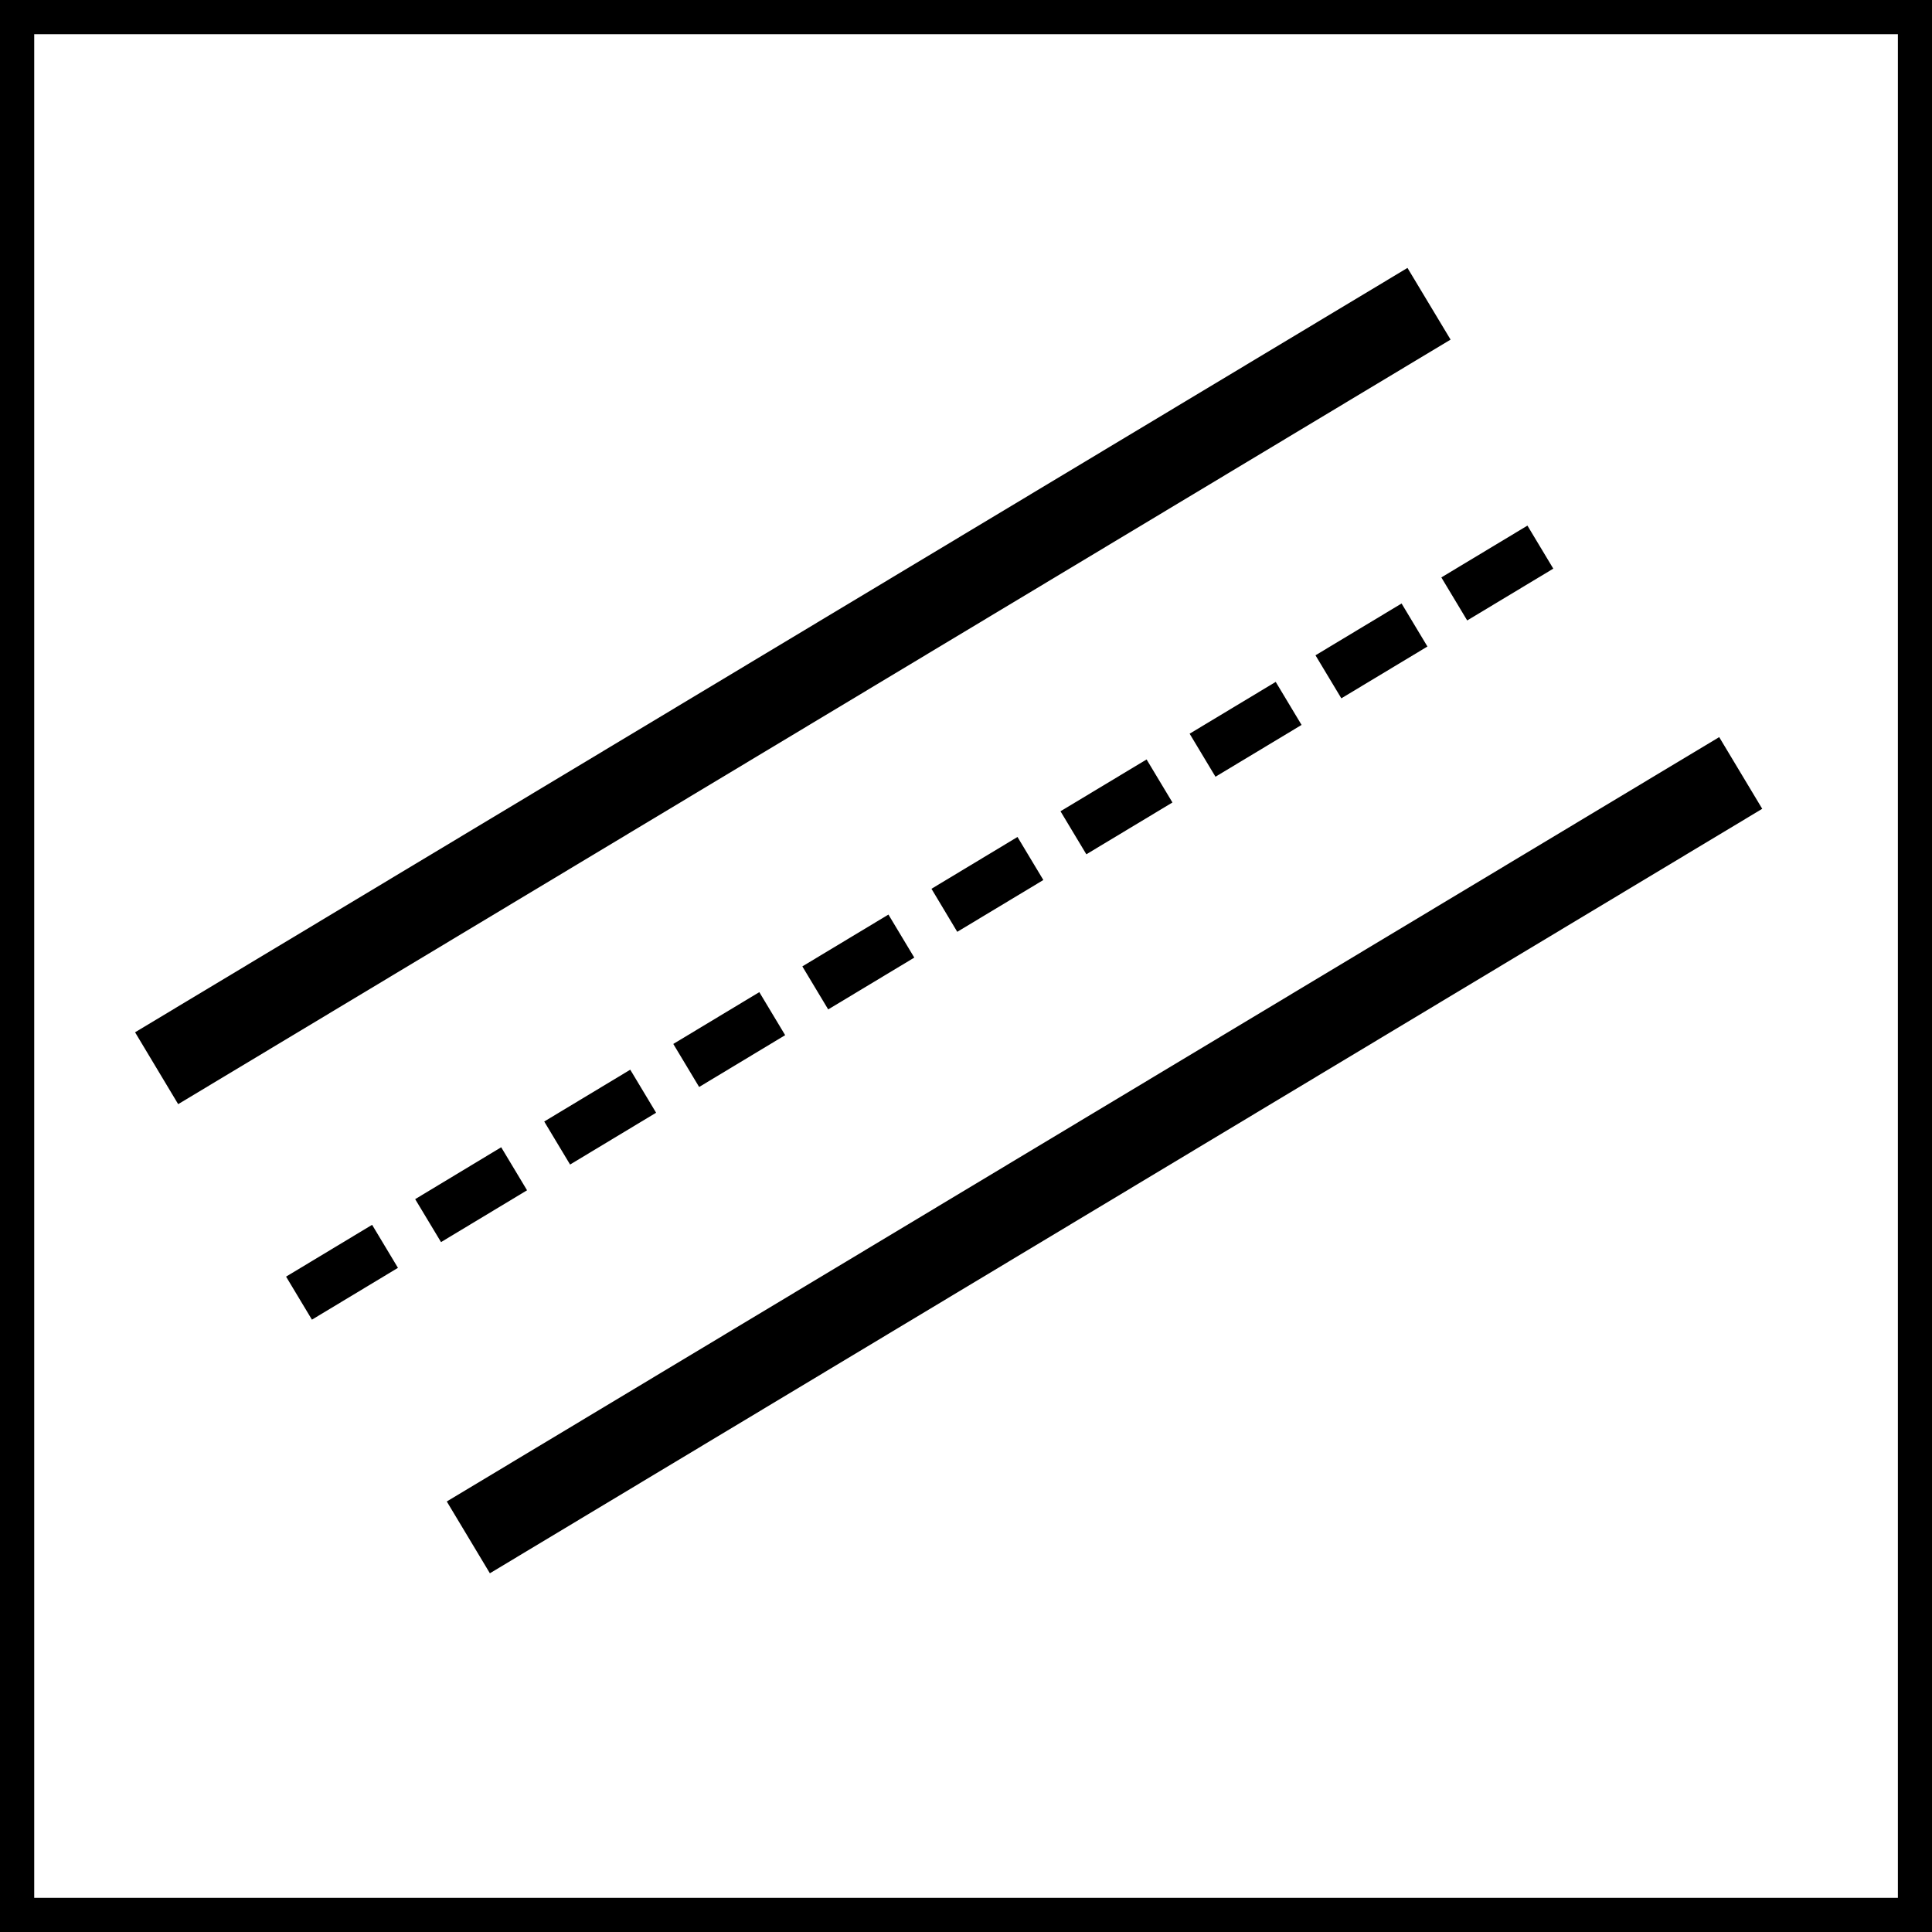
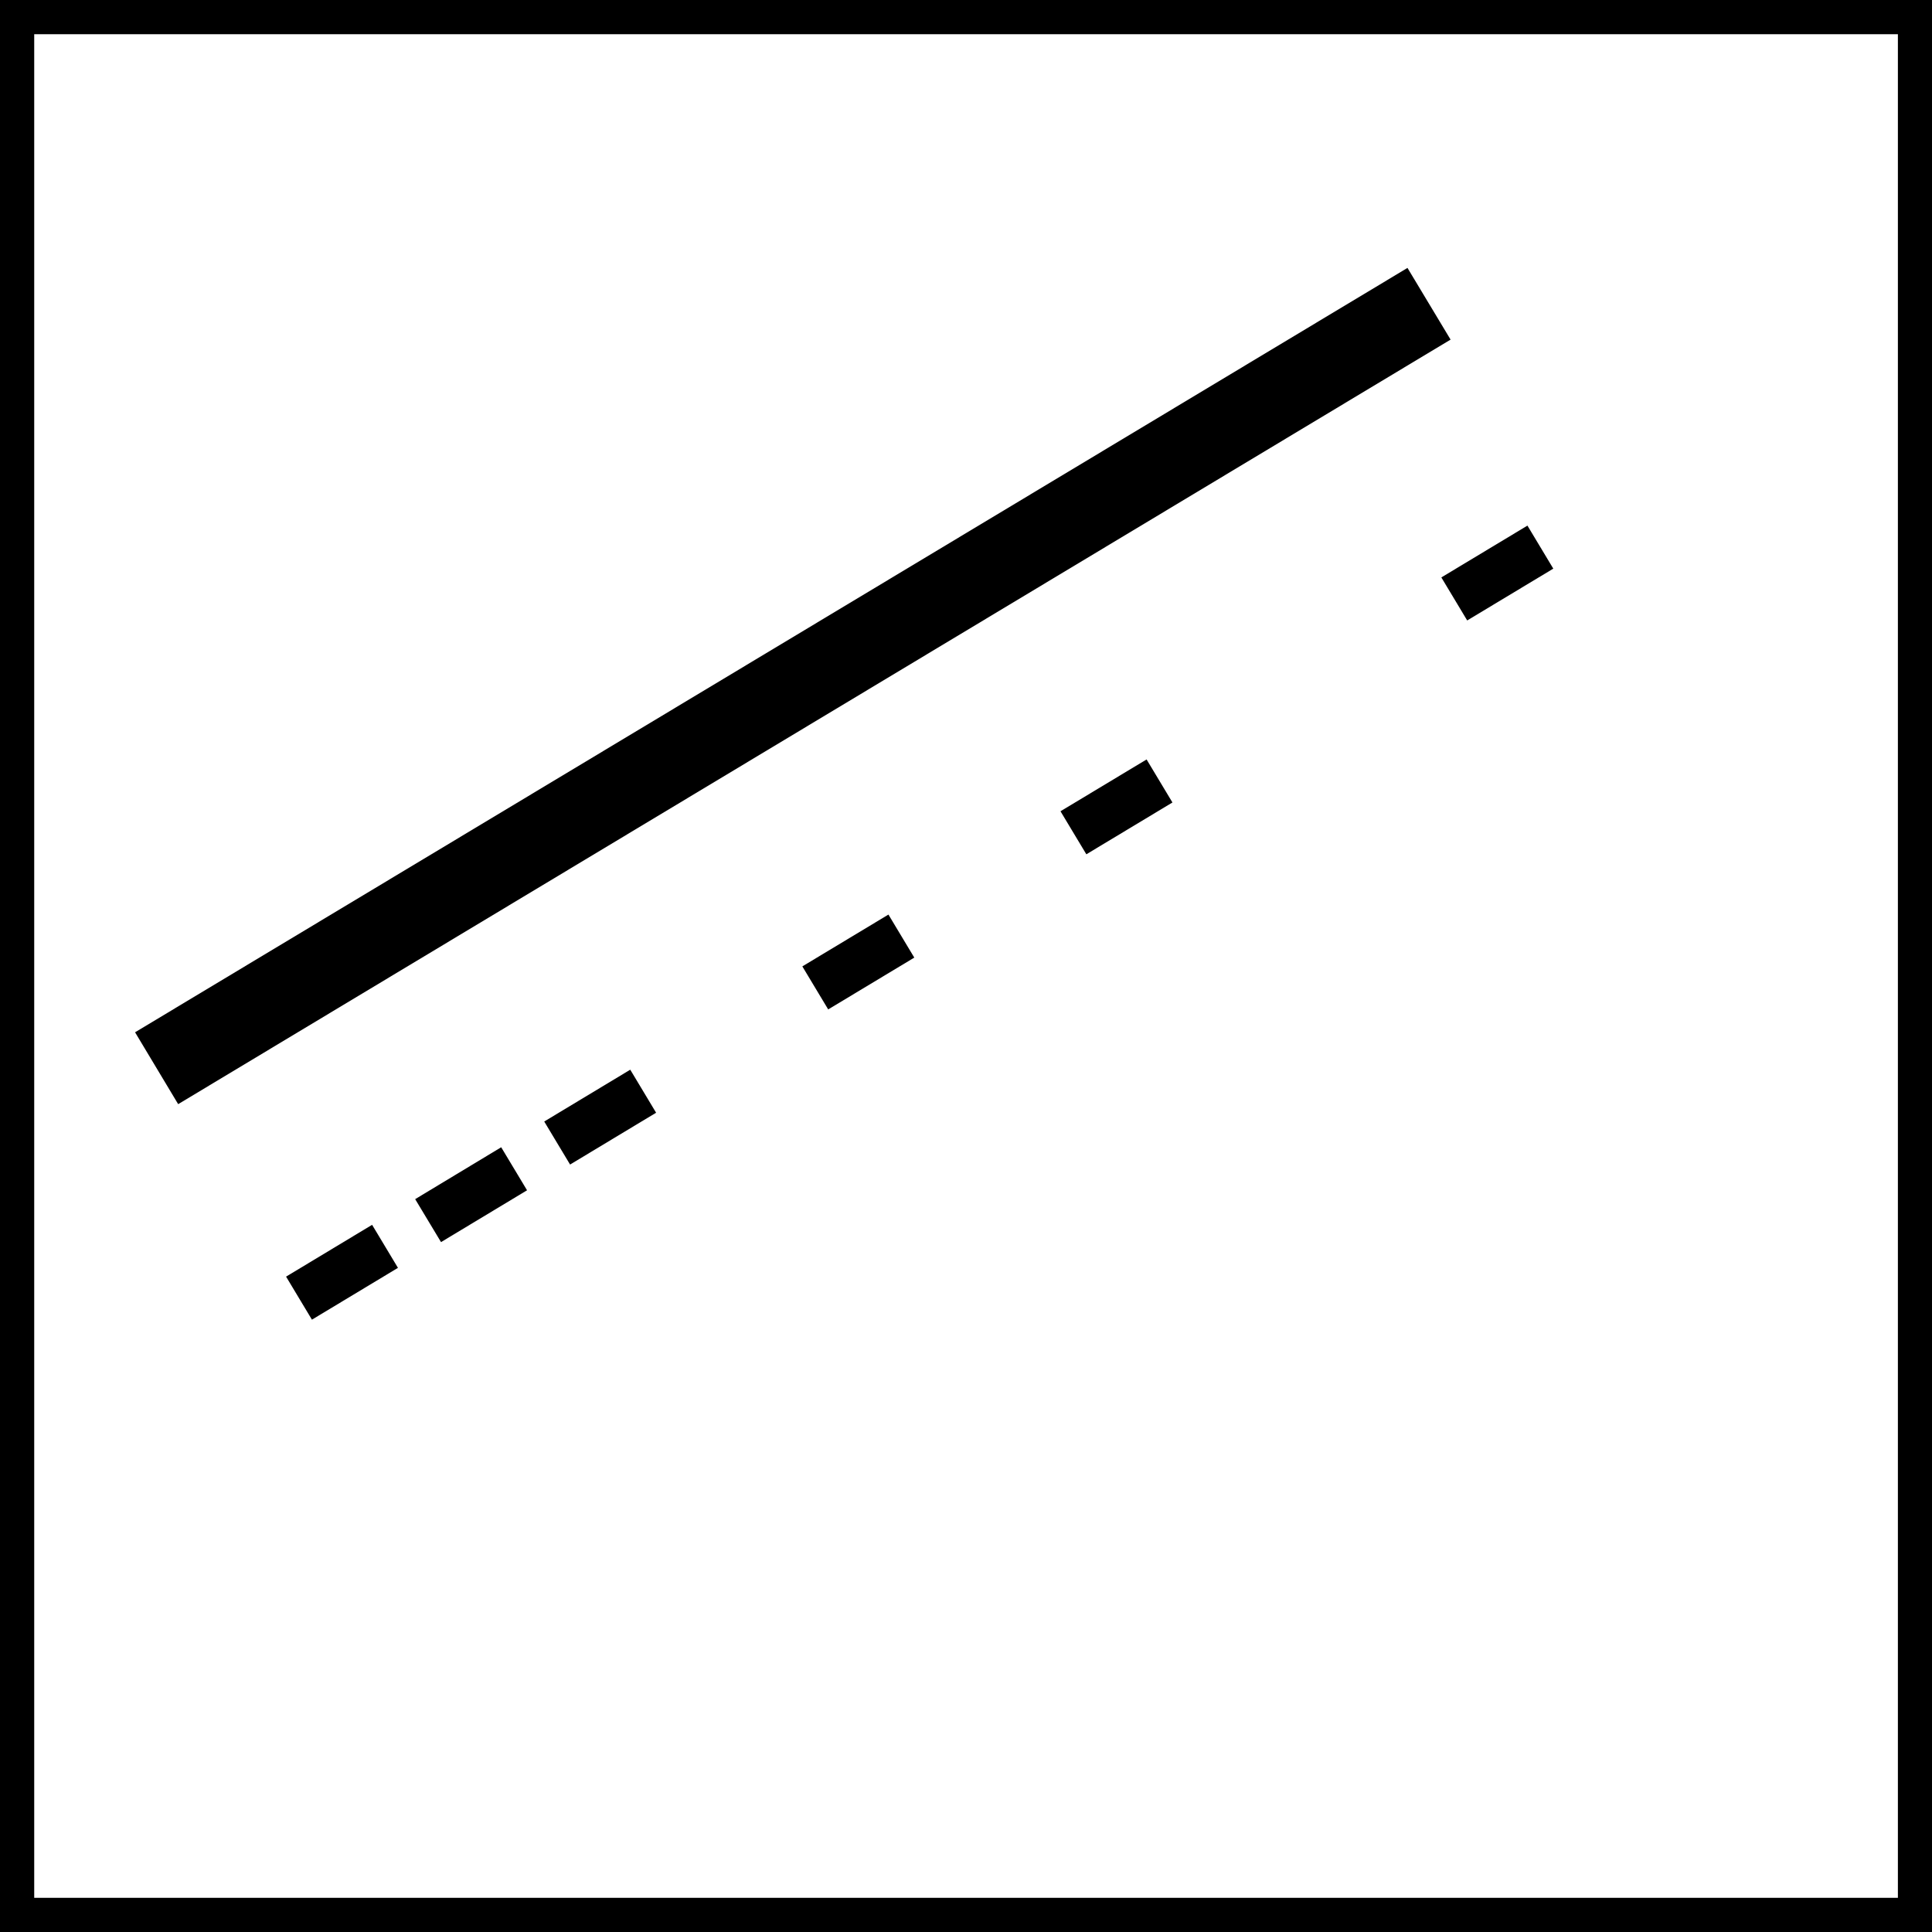
<svg xmlns="http://www.w3.org/2000/svg" width="55" height="55" viewBox="0 0 55 55">
  <defs>
    <clipPath id="clip-path">
      <path id="Pfad_102" data-name="Pfad 102" d="M0,26.544H55v-55H0Z" transform="translate(0 28.456)" fill="none" />
    </clipPath>
  </defs>
  <g id="Gruppe_393" data-name="Gruppe 393" transform="translate(0 28.456)">
    <g id="Gruppe_262" data-name="Gruppe 262" transform="translate(0 -28.456)" clip-path="url(#clip-path)">
      <path id="Pfad_101" data-name="Pfad 101" d="M.245-28.211H54.3V25.842H.245Z" transform="translate(0.229 28.685)" fill="none" stroke="#000" stroke-width="1" />
    </g>
    <g id="Gruppe_263" data-name="Gruppe 263" transform="translate(11.819 4.204)">
      <path id="Pfad_103" data-name="Pfad 103" d="M1.182,0l.736,1.225L-.531,2.7l-.736-1.223Z" transform="translate(1.267)" />
    </g>
    <g id="Gruppe_264" data-name="Gruppe 264" transform="translate(15.493 1.996)">
      <path id="Pfad_104" data-name="Pfad 104" d="M1.182,0l.736,1.225L-.531,2.7l-.736-1.225Z" transform="translate(1.267)" />
    </g>
    <g id="Gruppe_265" data-name="Gruppe 265" transform="translate(19.167 -0.212)">
-       <path id="Pfad_105" data-name="Pfad 105" d="M1.182,0l.736,1.225L-.531,2.7l-.736-1.225Z" transform="translate(1.267)" />
-     </g>
+       </g>
    <g id="Gruppe_266" data-name="Gruppe 266" transform="translate(22.841 -2.42)">
      <path id="Pfad_106" data-name="Pfad 106" d="M1.183,0l.736,1.225L-.532,2.7l-.736-1.225Z" transform="translate(1.268)" />
    </g>
    <g id="Gruppe_267" data-name="Gruppe 267" transform="translate(26.517 -4.629)">
-       <path id="Pfad_107" data-name="Pfad 107" d="M1.182,0l.736,1.225L-.533,2.7l-.734-1.225Z" transform="translate(1.267)" />
-     </g>
+       </g>
    <g id="Gruppe_268" data-name="Gruppe 268" transform="translate(30.19 -6.836)">
-       <path id="Pfad_108" data-name="Pfad 108" d="M1.183,0l.736,1.225L-.532,2.7l-.736-1.225Z" transform="translate(1.268)" />
+       <path id="Pfad_108" data-name="Pfad 108" d="M1.183,0l.736,1.225L-.532,2.7l-.736-1.225" transform="translate(1.268)" />
    </g>
    <g id="Gruppe_269" data-name="Gruppe 269" transform="translate(33.866 -9.044)">
-       <path id="Pfad_109" data-name="Pfad 109" d="M1.183,0l.736,1.225L-.532,2.7l-.736-1.225Z" transform="translate(1.268)" />
-     </g>
+       </g>
    <g id="Gruppe_270" data-name="Gruppe 270" transform="translate(37.449 -11.276)">
-       <path id="Pfad_110" data-name="Pfad 110" d="M1.183,0l.736,1.225L-.532,2.7l-.736-1.225Z" transform="translate(1.268)" />
-     </g>
+       </g>
    <g id="Gruppe_271" data-name="Gruppe 271" transform="translate(41.032 -13.493)">
      <path id="Pfad_111" data-name="Pfad 111" d="M1.183,0l.736,1.225L-.532,2.7l-.736-1.225Z" transform="translate(1.268)" />
    </g>
    <g id="Gruppe_272" data-name="Gruppe 272" transform="translate(8.144 6.412)">
      <path id="Pfad_112" data-name="Pfad 112" d="M1.182,0l.736,1.225L-.531,2.7l-.736-1.225Z" transform="translate(1.267)" />
    </g>
    <g id="Gruppe_273" data-name="Gruppe 273" transform="translate(12.719 -7.472)">
-       <path id="Pfad_113" data-name="Pfad 113" d="M0,10.5,36.223-11.26l1.225,2.041L1.227,12.544Z" transform="translate(0 11.26)" />
-     </g>
+       </g>
    <g id="Gruppe_274" data-name="Gruppe 274" transform="translate(3.845 -20.829)">
      <path id="Pfad_114" data-name="Pfad 114" d="M0,10.5,36.223-11.26,37.45-9.219,1.227,12.546Z" transform="translate(0 11.26)" />
    </g>
  </g>
</svg>